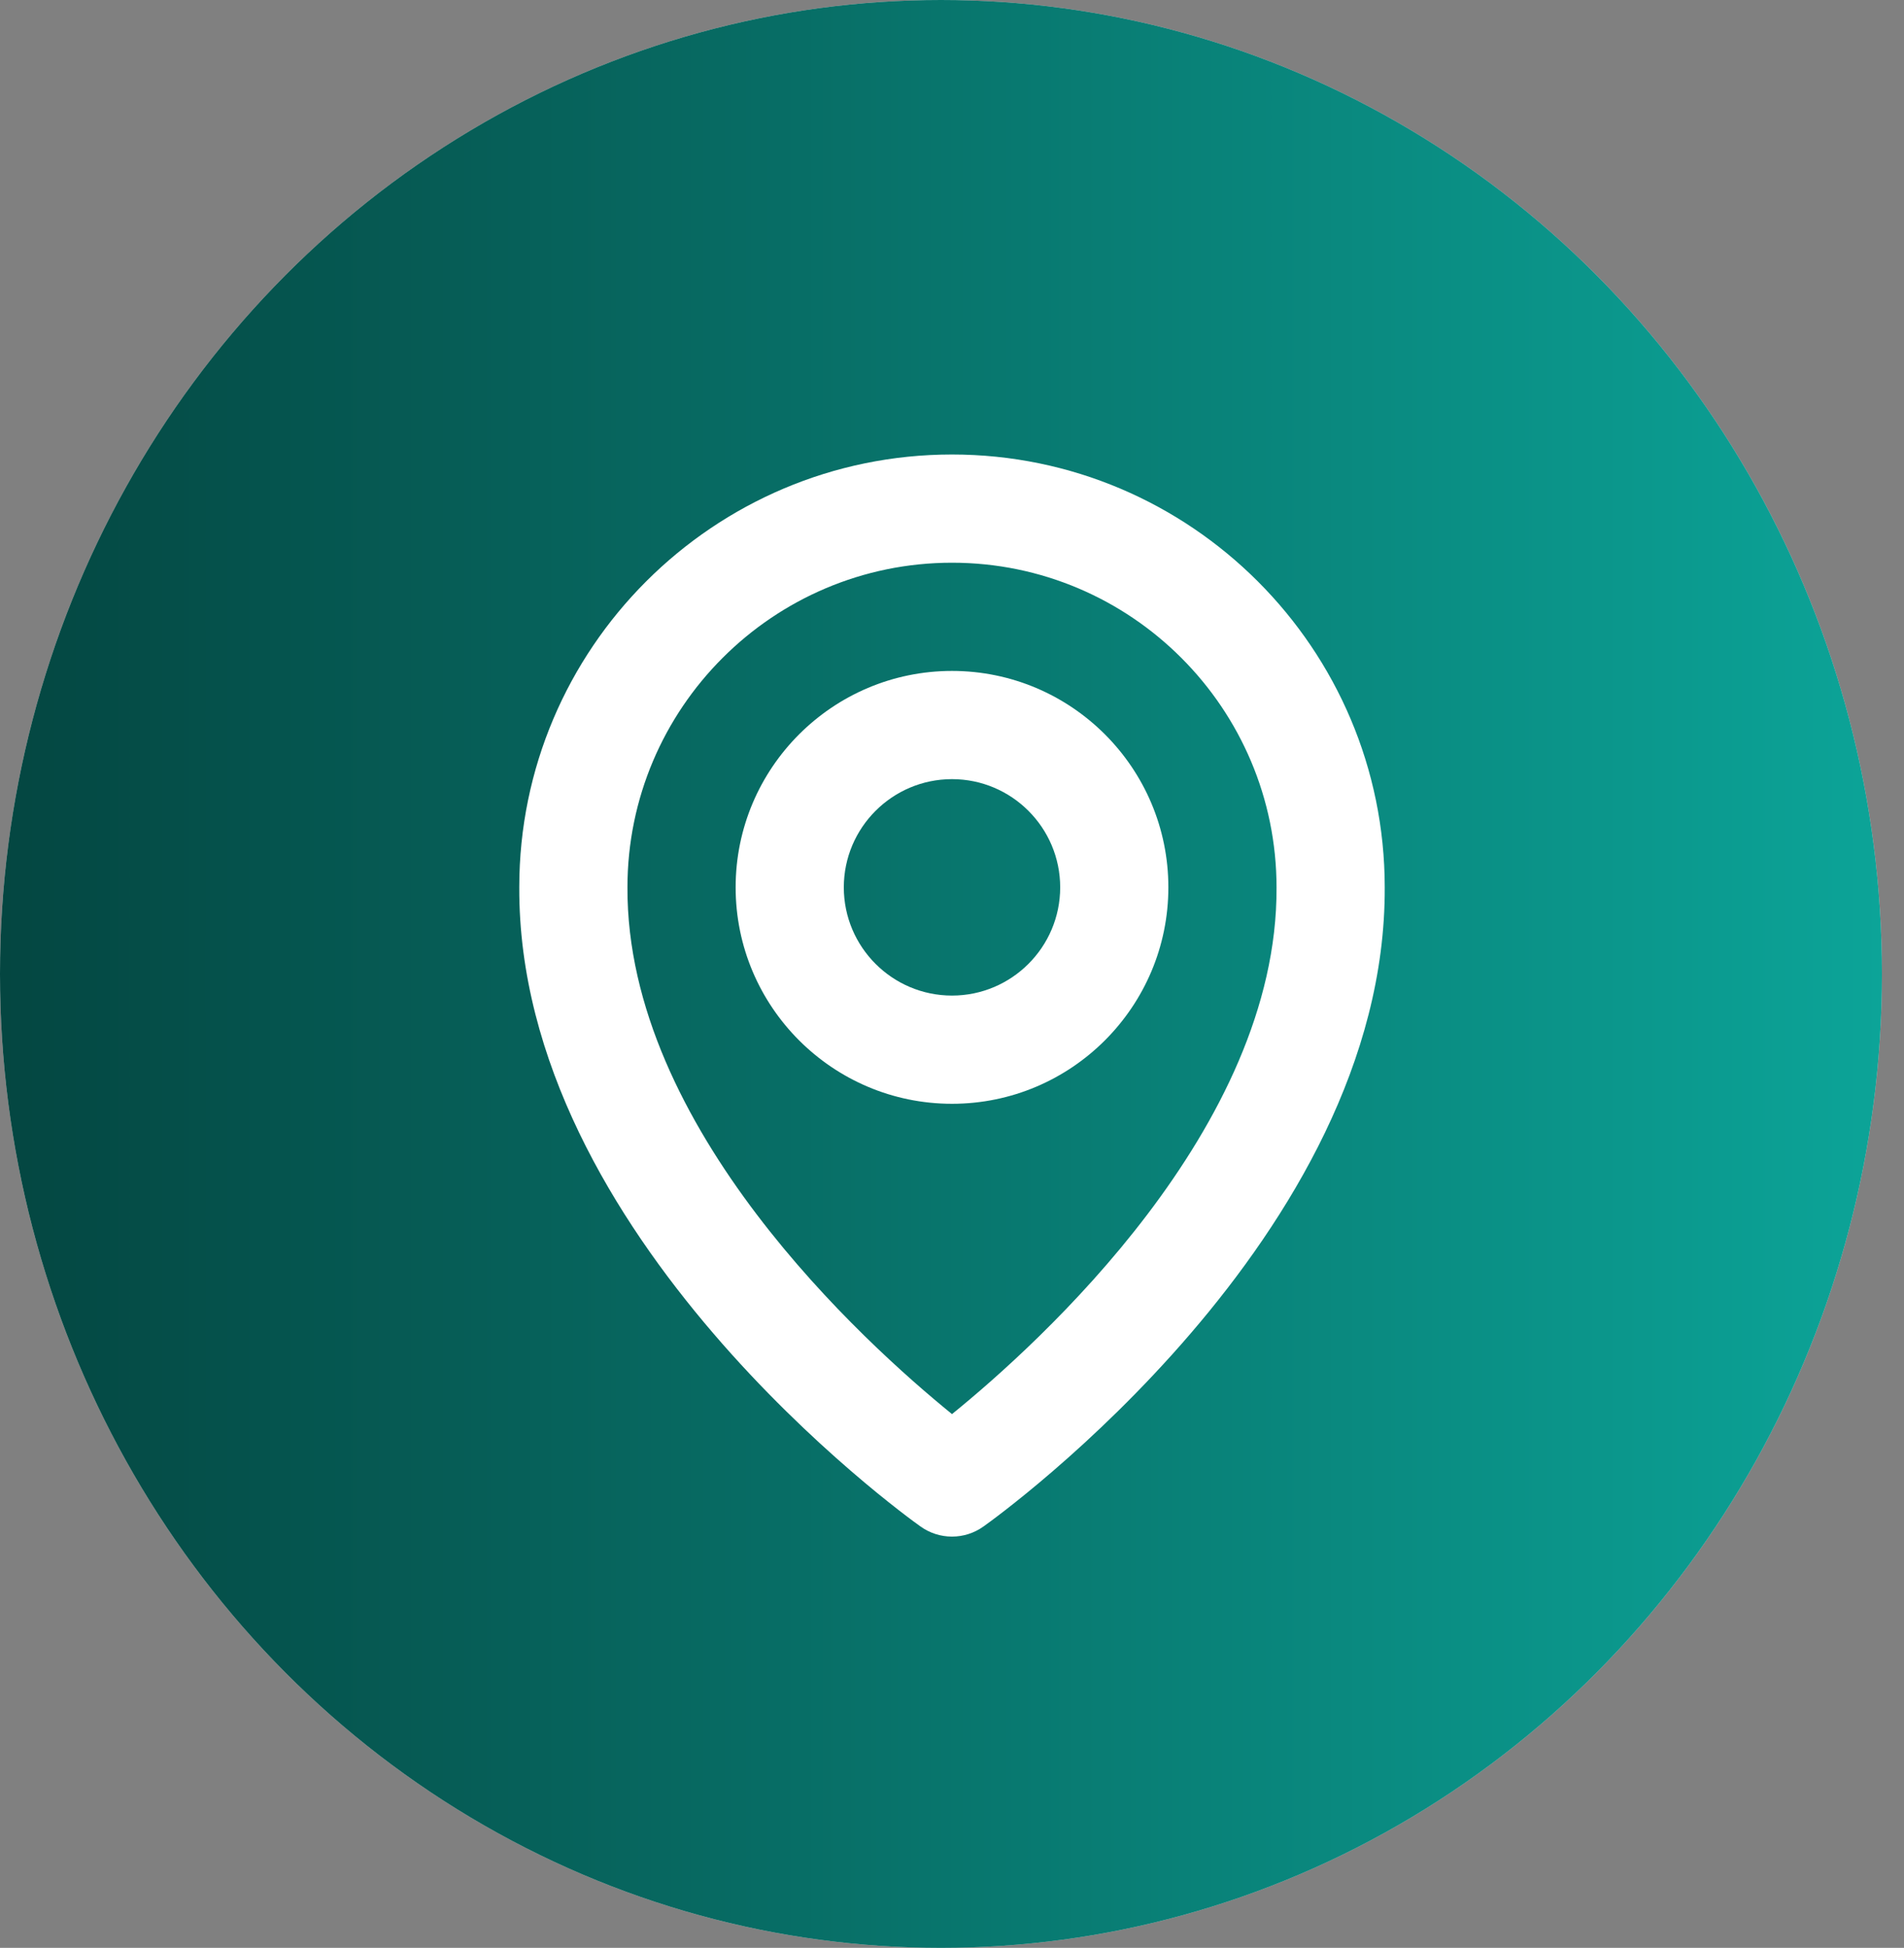
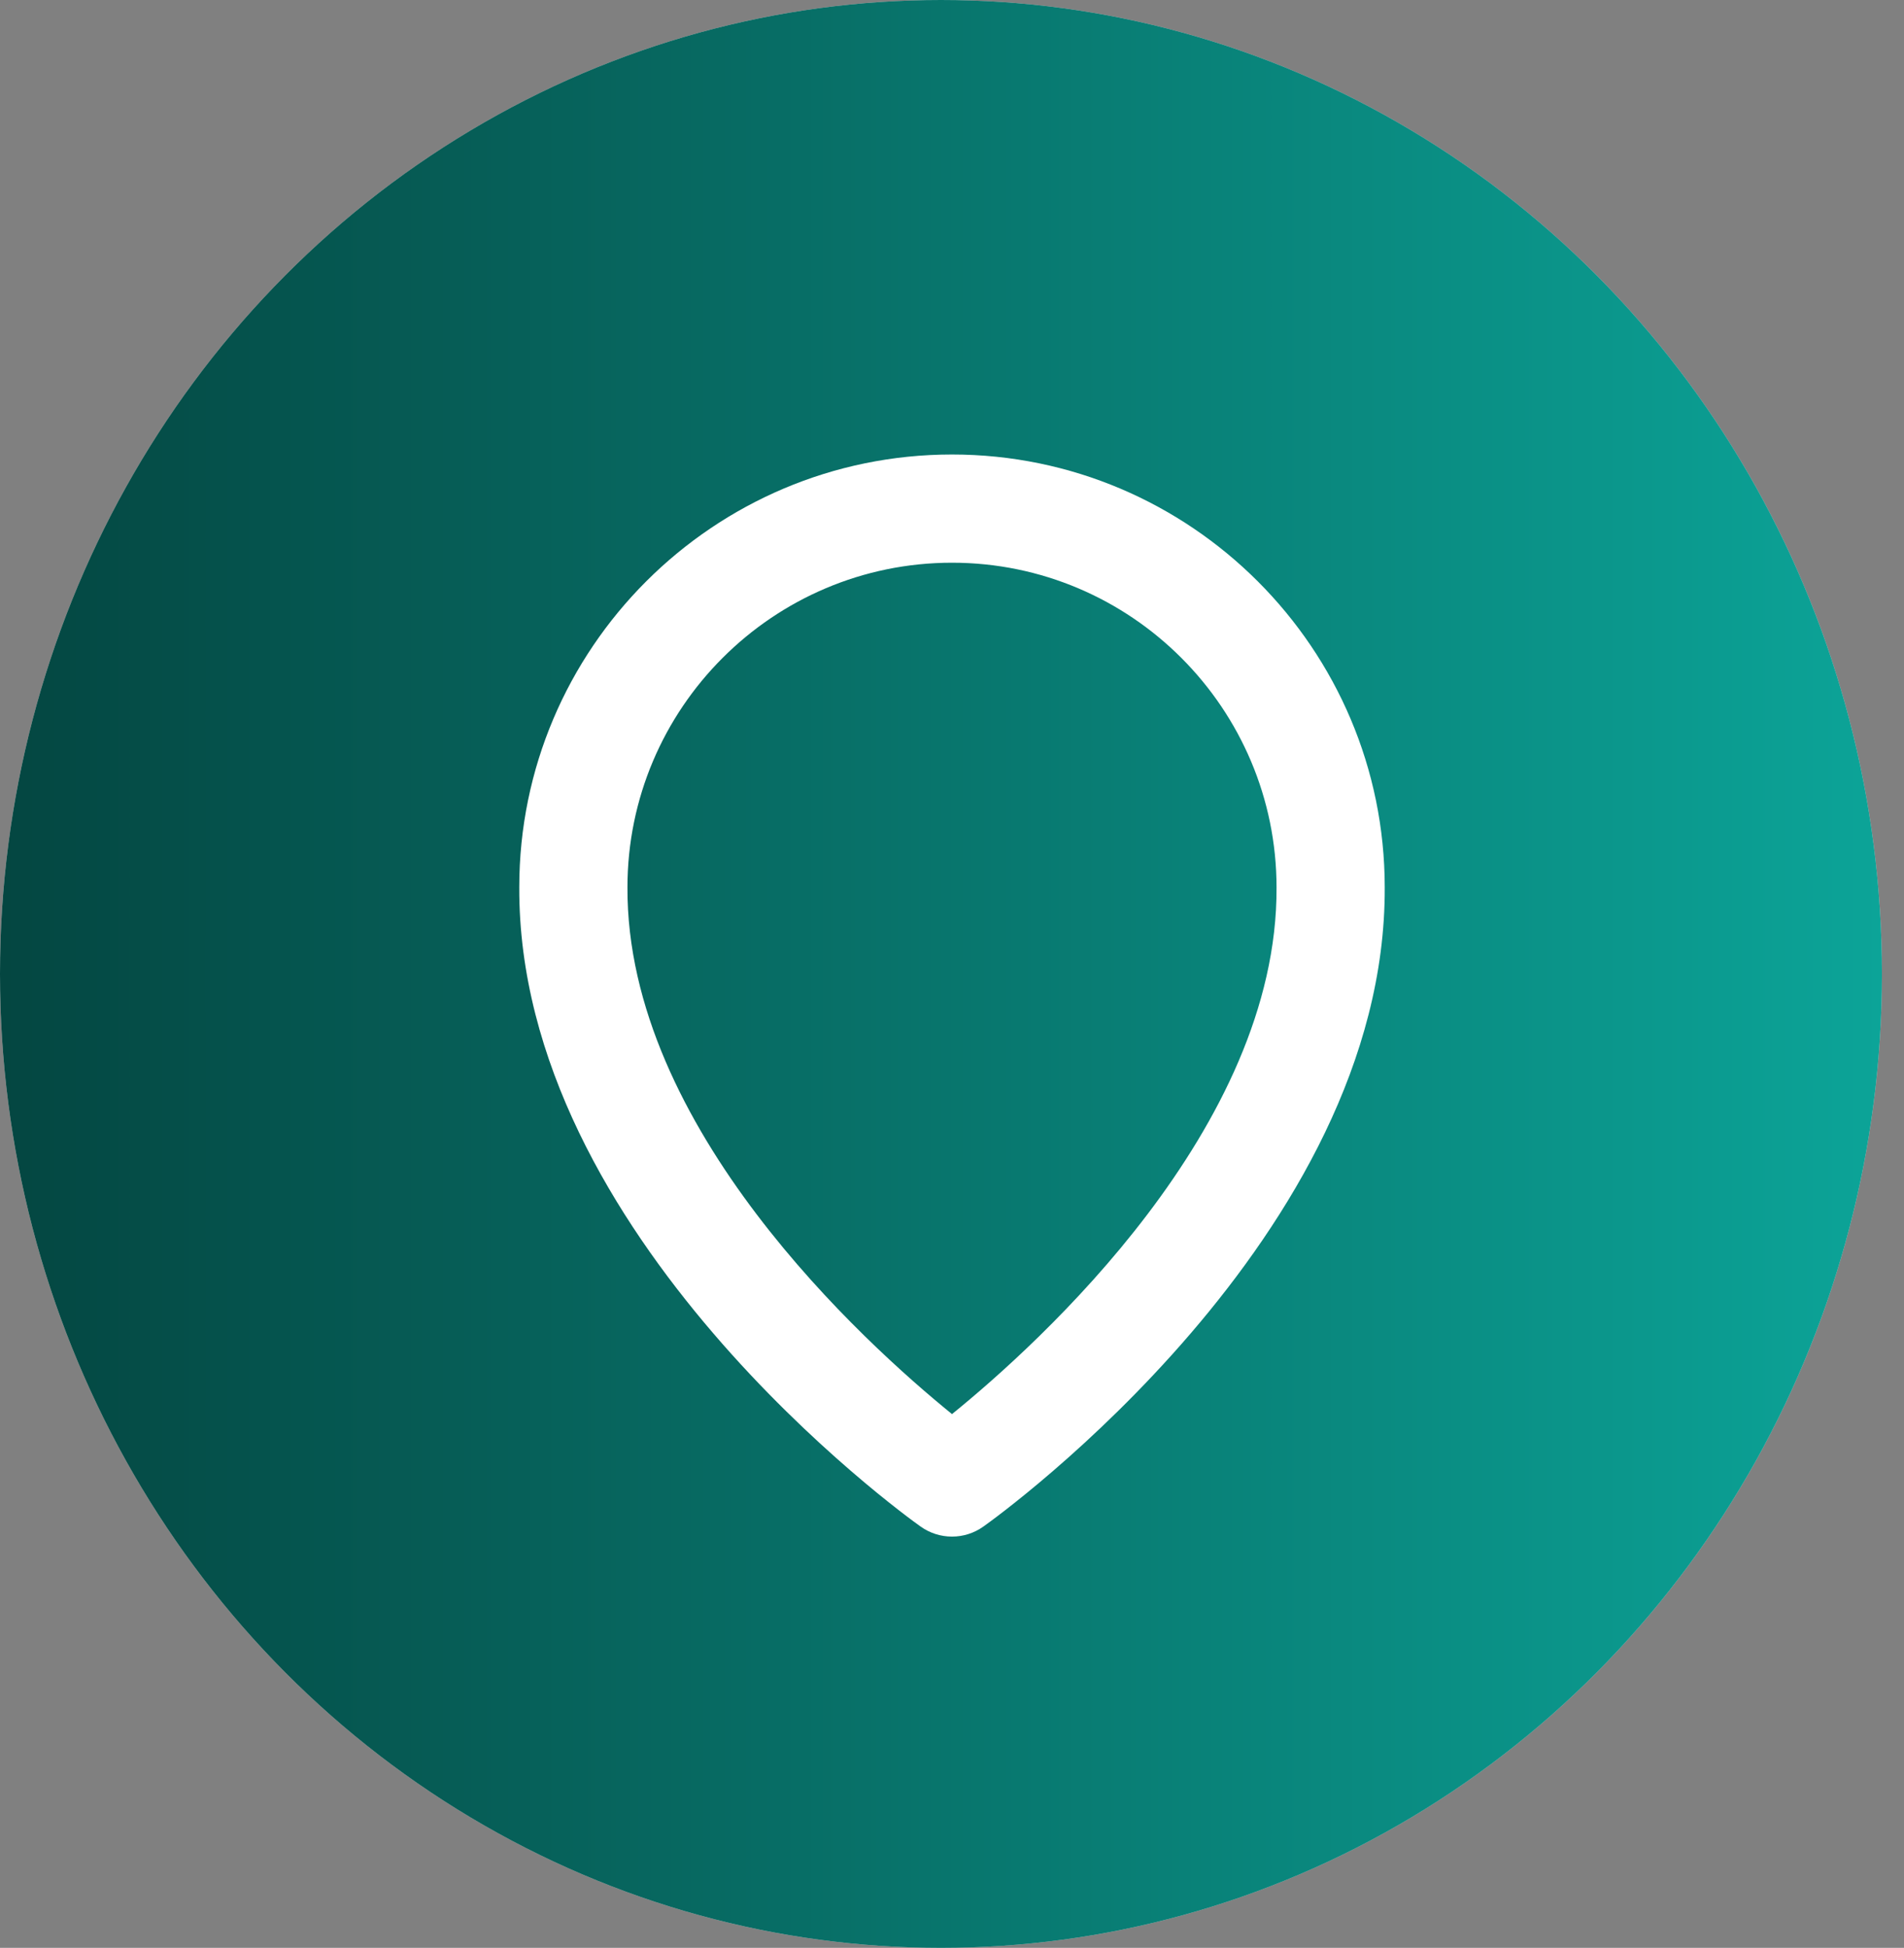
<svg xmlns="http://www.w3.org/2000/svg" width="44" height="45" viewBox="0 0 44 45" fill="none">
  <rect x="0" y="0" width="44" height="45" fill="#808080" stroke="none" />
  <ellipse cx="21.745" cy="22.5" rx="21.745" ry="22.5" fill="#D9D9D9" />
  <ellipse cx="21.745" cy="22.5" rx="21.745" ry="22.5" fill="url(#paint0_linear_343_1321)" />
-   <path d="M22 25.5C24.758 25.5 27 23.258 27 20.5C27 17.742 24.758 15.5 22 15.5C19.242 15.5 17 17.742 17 20.5C17 23.258 19.242 25.5 22 25.5ZM22 18C23.379 18 24.5 19.121 24.5 20.5C24.5 21.879 23.379 23 22 23C20.621 23 19.5 21.879 19.5 20.5C19.5 19.121 20.621 18 22 18Z" fill="white" />
  <path d="M21.275 35.267C21.487 35.418 21.74 35.499 22 35.499C22.26 35.499 22.513 35.418 22.725 35.267C23.105 34.999 32.036 28.55 32 20.5C32 14.986 27.514 10.5 22 10.5C16.486 10.5 12 14.986 12 20.494C11.964 28.55 20.895 34.999 21.275 35.267ZM22 13C26.136 13 29.5 16.364 29.5 20.506C29.526 26.054 24.015 31.035 22 32.669C19.986 31.034 14.474 26.051 14.5 20.5C14.5 16.364 17.864 13 22 13Z" fill="white" />
  <defs>
    <linearGradient id="paint0_linear_343_1321" x1="0" y1="22.5" x2="43.491" y2="22.5" gradientUnits="userSpaceOnUse">
      <stop stop-color="#044641" />
      <stop offset="1" stop-color="#0CA498" />
    </linearGradient>
  </defs>
</svg>